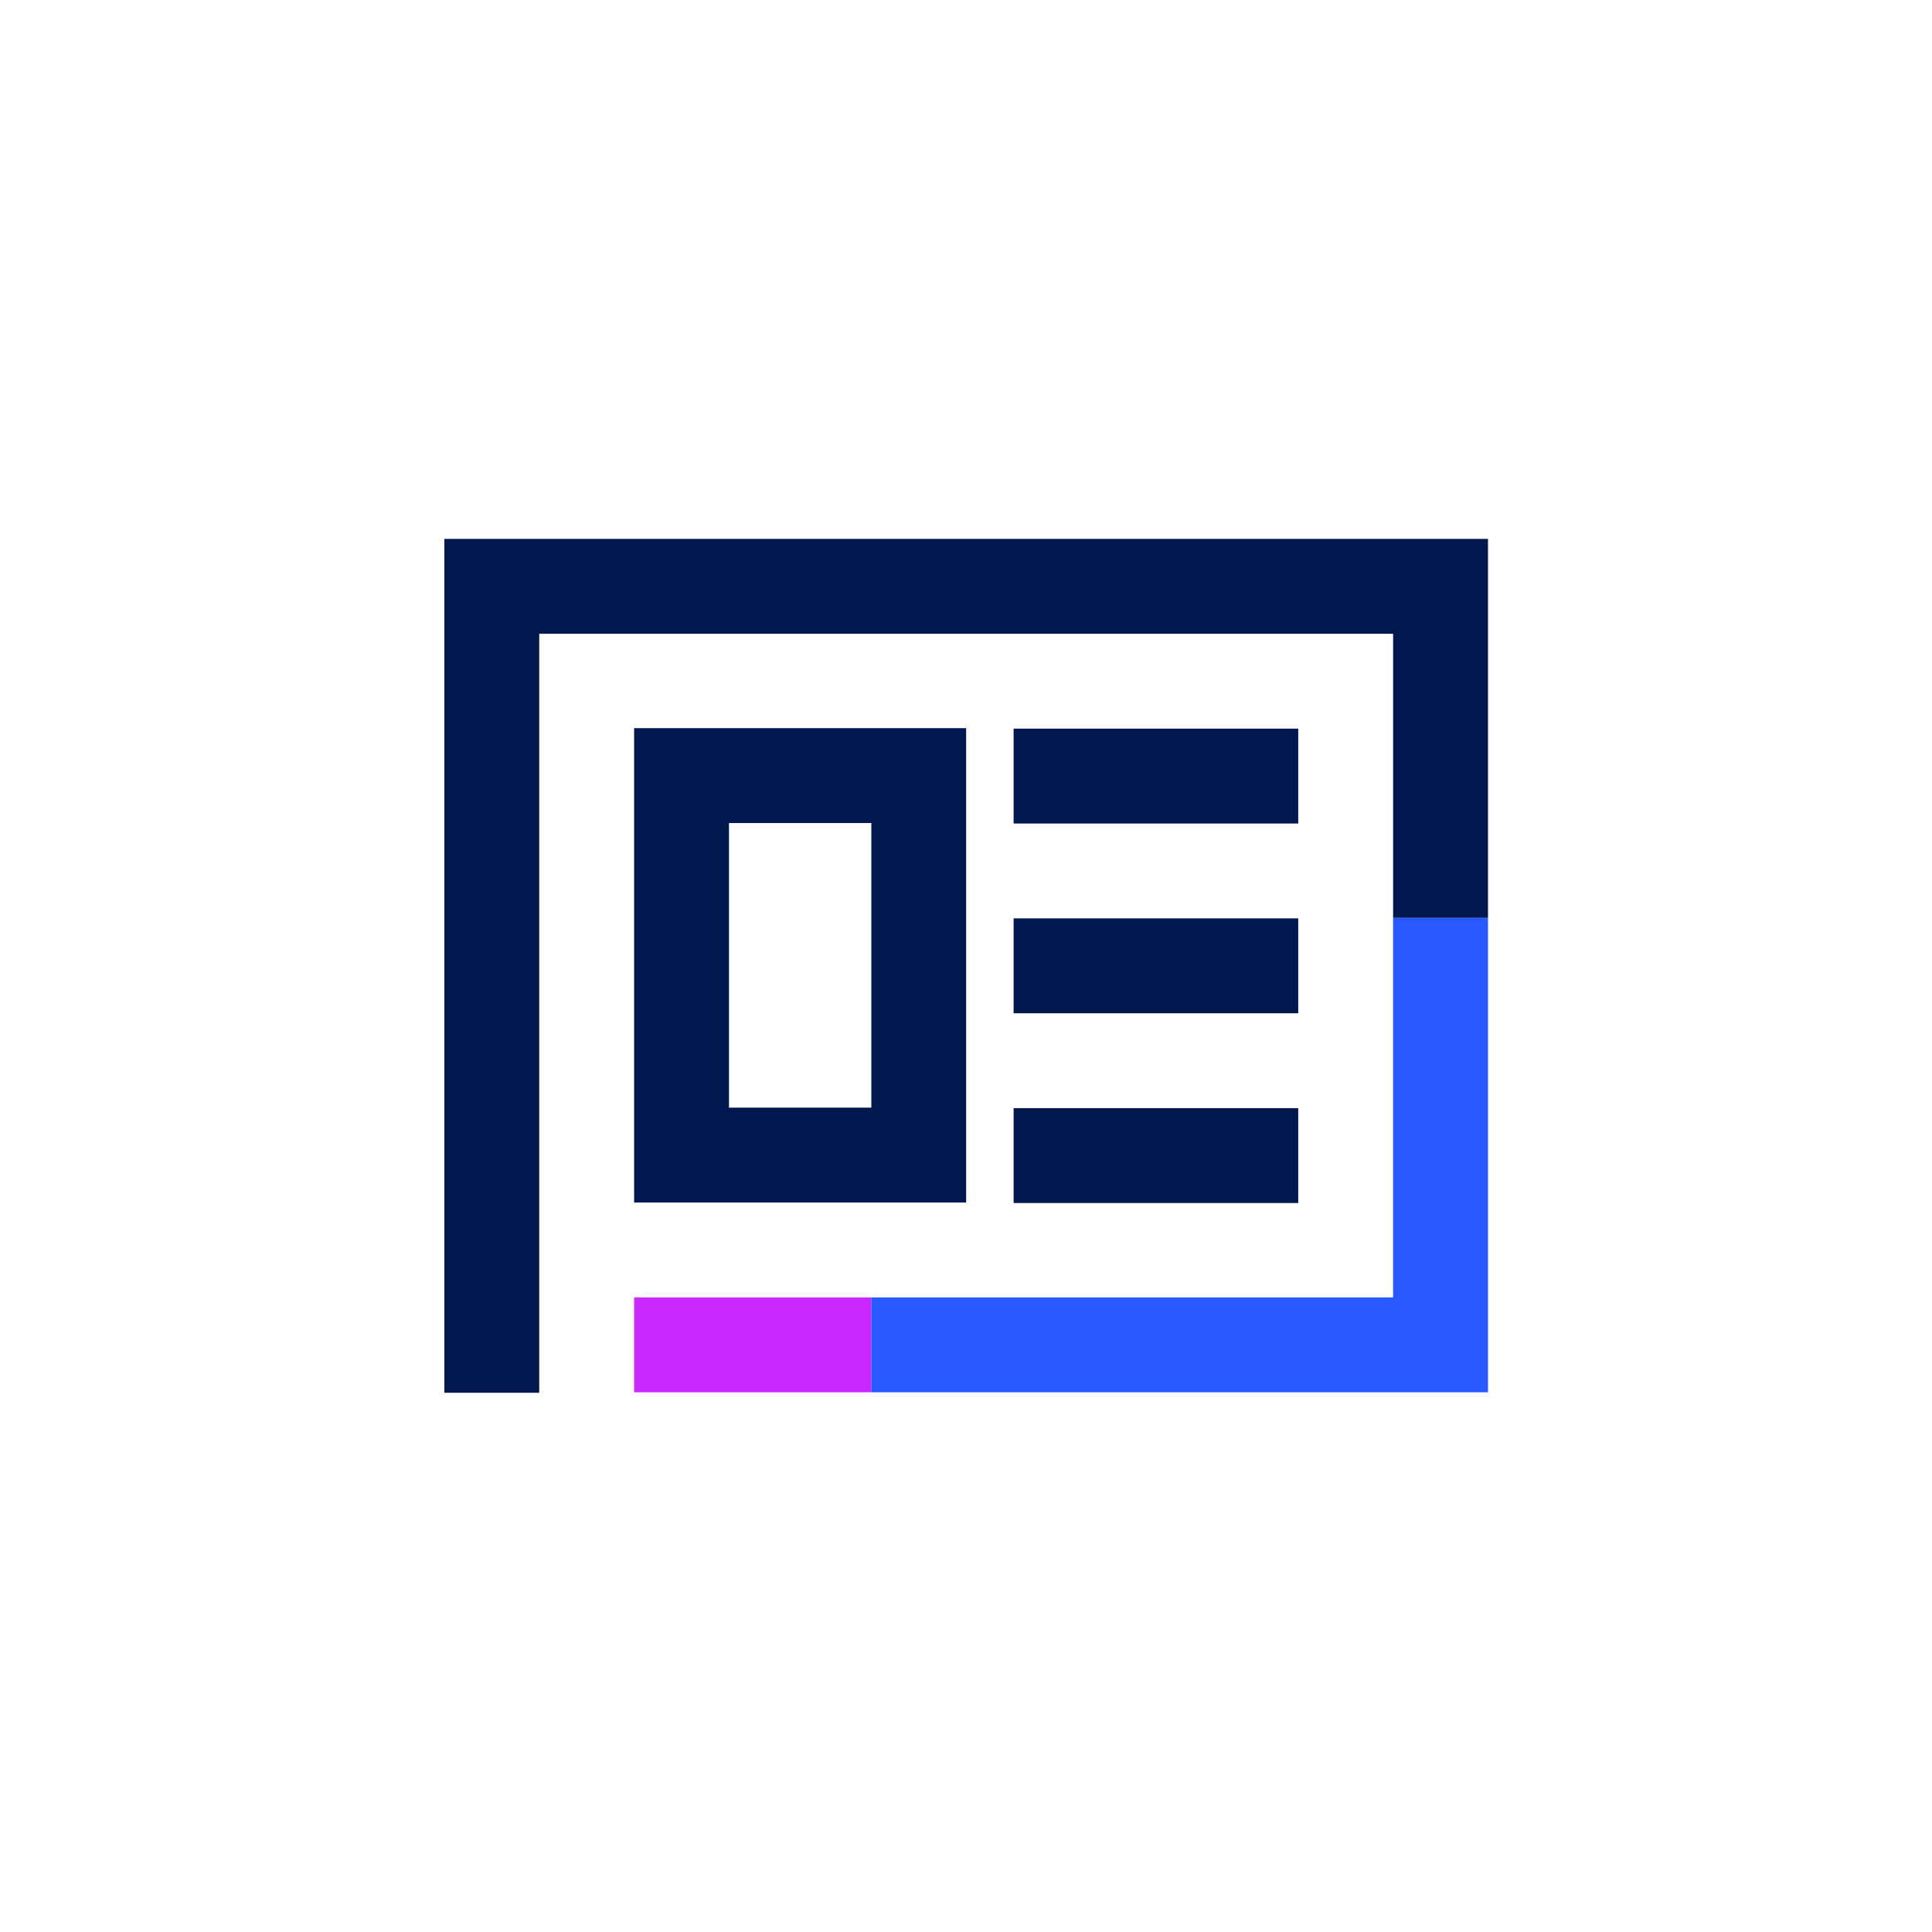
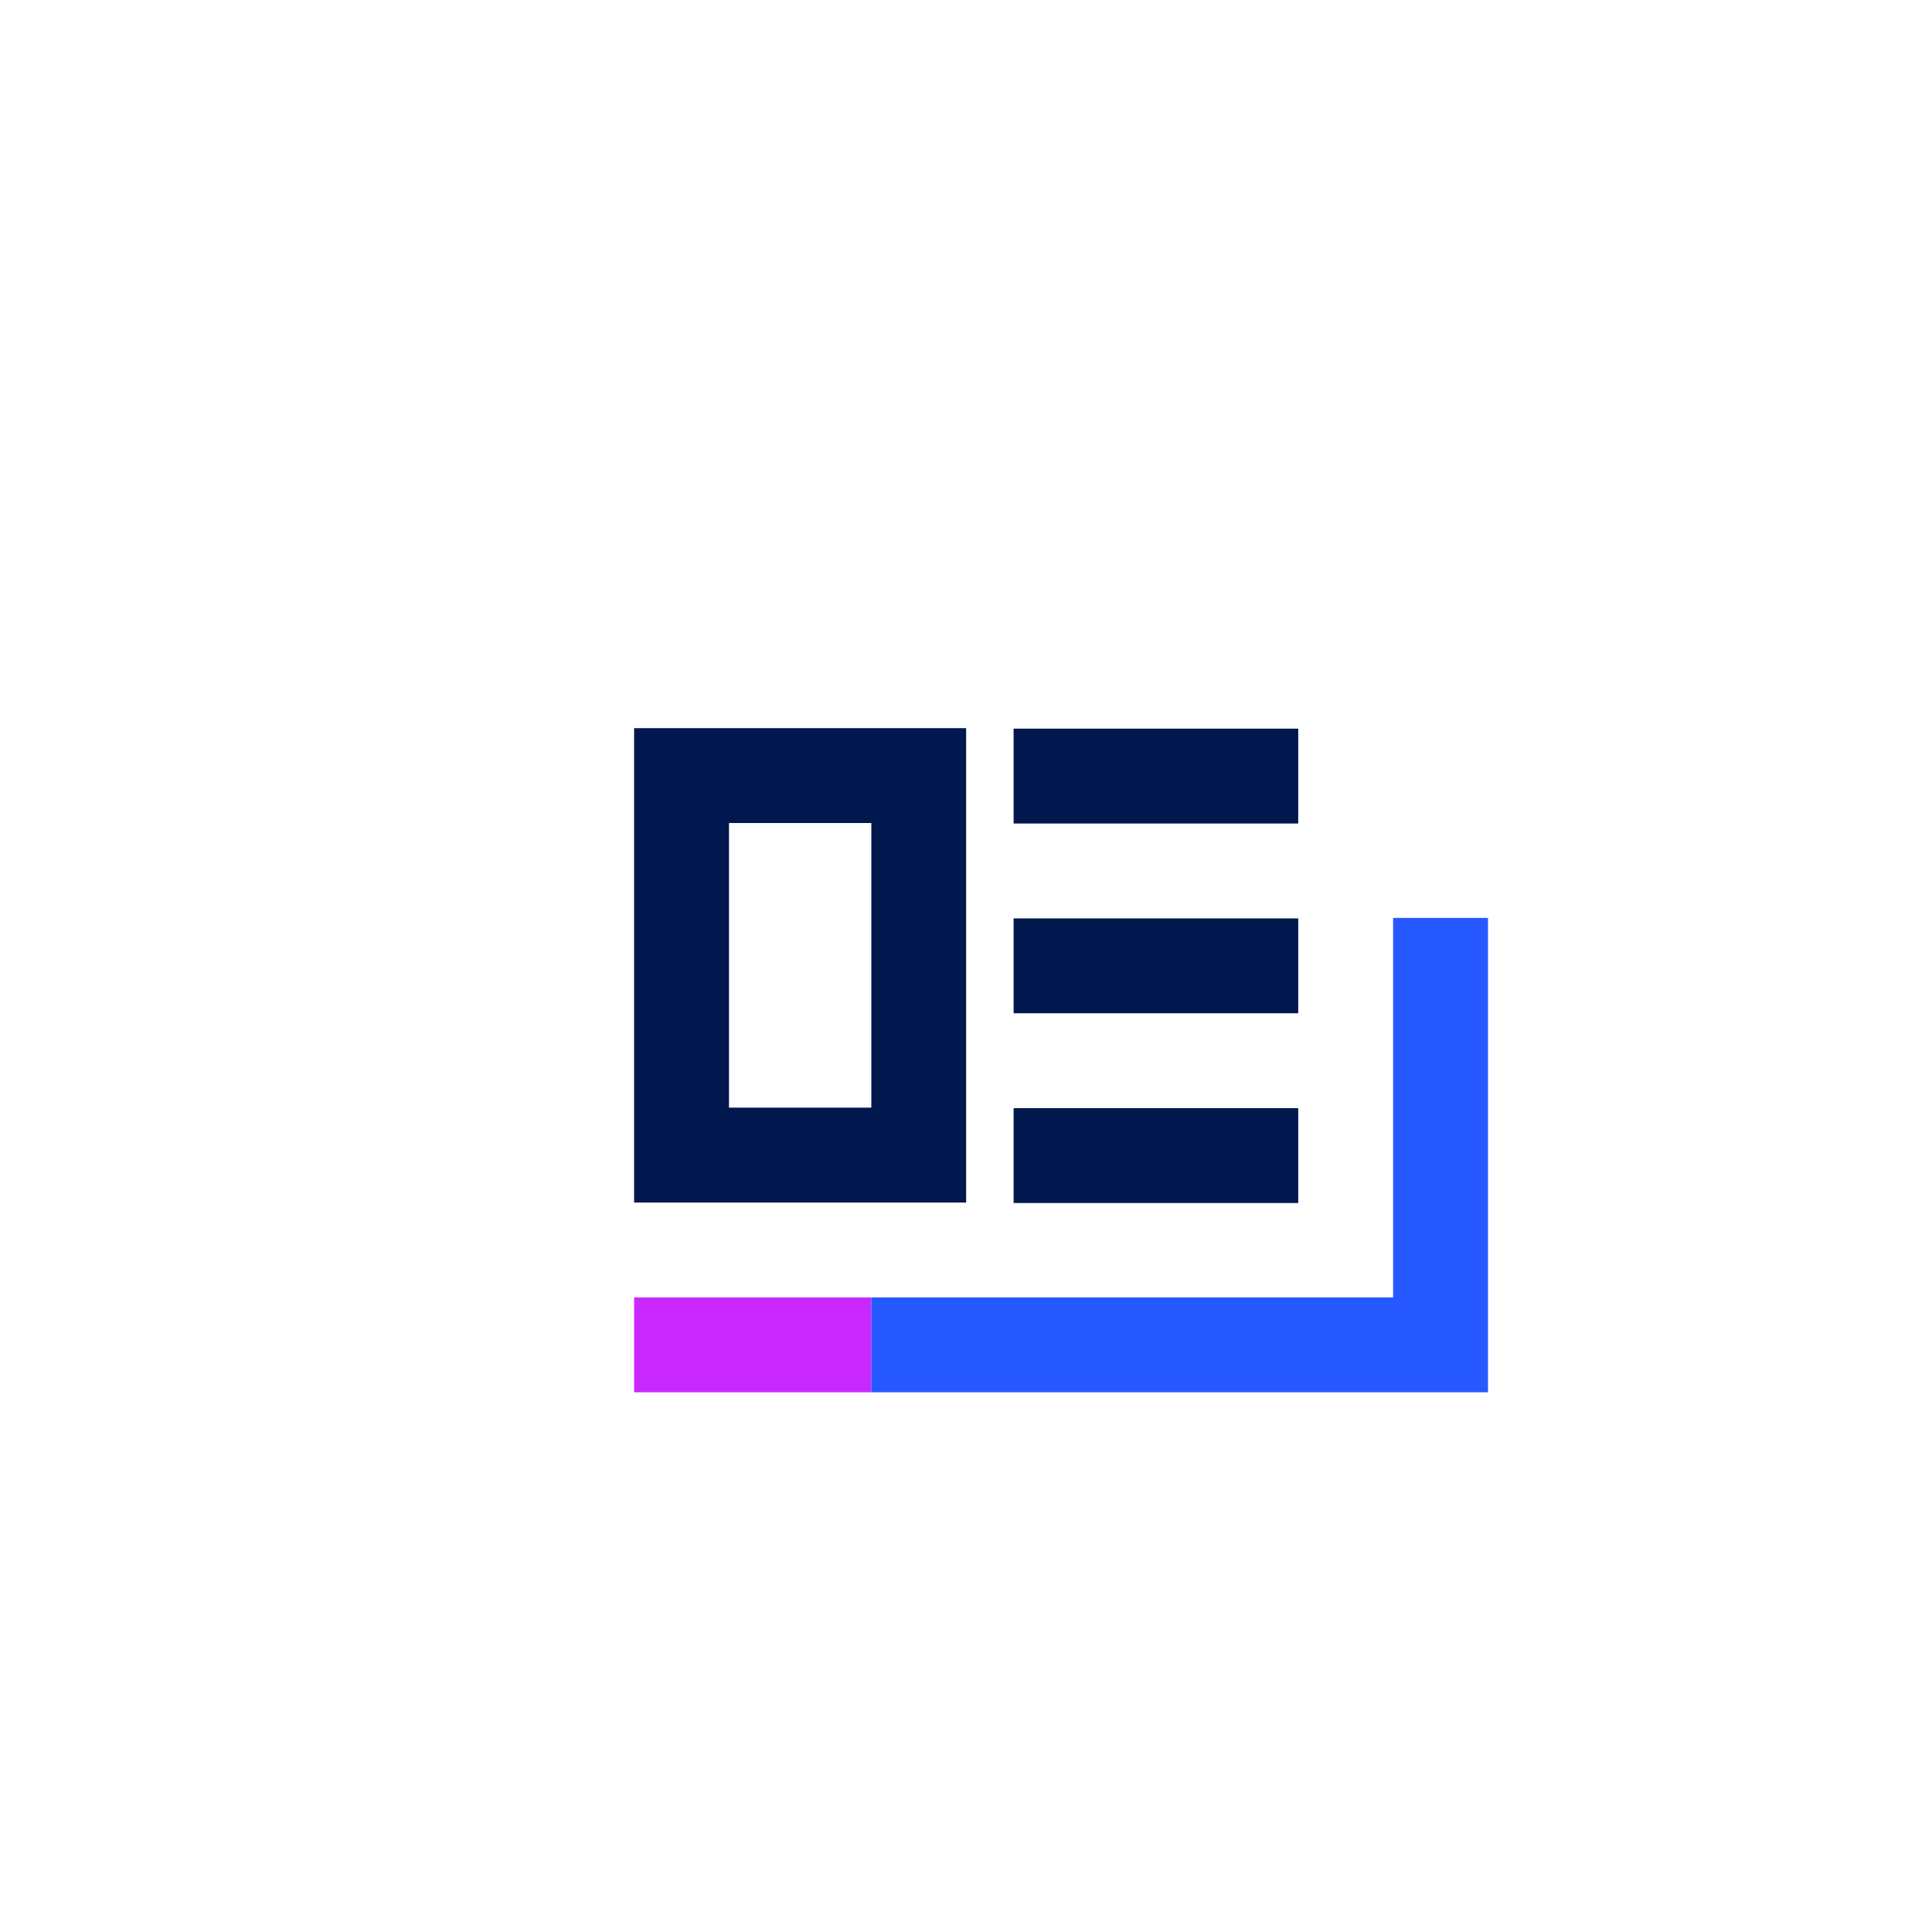
<svg xmlns="http://www.w3.org/2000/svg" width="28px" height="28px" viewBox="0 0 28 28" version="1.1">
  <title>003_Elements  /  Icons  /  20min  /  news active</title>
  <g id="003_Elements--/--Icons--/--20min--/--news-active" stroke="none" stroke-width="1" fill="none" fill-rule="evenodd">
    <g id="Group-4">
      <rect id="Rectangle" x="0" y="0" width="28" height="28" />
      <g id="Group-5" transform="translate(4, 4)">
-         <rect id="Rectangle" x="0" y="0" width="20" height="20" />
        <g id="i-news" transform="translate(2.44, 3.81)" fill-rule="nonzero">
-           <polygon id="Path" fill="#00184D" points="0 8.8817842e-16 0 12.375 1.375 12.375 1.375 1.375 13.75 1.375 13.75 5.493 15.125 5.493 15.125 8.8817842e-16" />
          <polygon id="Path" fill="#00184D" points="12.375 2.75 8.25 2.75 8.25 4.125 12.375 4.125" />
          <polygon id="Path" fill="#00184D" points="12.375 5.5 8.25 5.5 8.25 6.875 12.375 6.875" />
          <polygon id="Path" fill="#00184D" points="12.375 8.25 8.25 8.25 8.25 9.625 12.375 9.625" />
-           <path d="M7.562,2.743 L2.75,2.743 L2.75,9.618 L7.562,9.618 L7.562,2.743 Z M6.188,8.243 L4.125,8.243 L4.125,4.118 L6.188,4.118 L6.188,8.243 Z" id="Shape" fill="#00184D" />
+           <path d="M7.562,2.743 L2.75,2.743 L2.75,9.618 L7.562,9.618 L7.562,2.743 Z M6.188,8.243 L4.125,8.243 L4.125,4.118 L6.188,4.118 L6.188,8.243 " id="Shape" fill="#00184D" />
          <polygon id="Path" fill="#C929FF" points="6.188 10.993 2.75 10.993 2.75 12.368 6.188 12.368" />
          <polygon id="Path" fill="#2659FF" points="13.75 10.993 6.188 10.993 6.188 12.368 15.125 12.368 15.125 5.493 13.75 5.493" />
        </g>
      </g>
    </g>
  </g>
</svg>